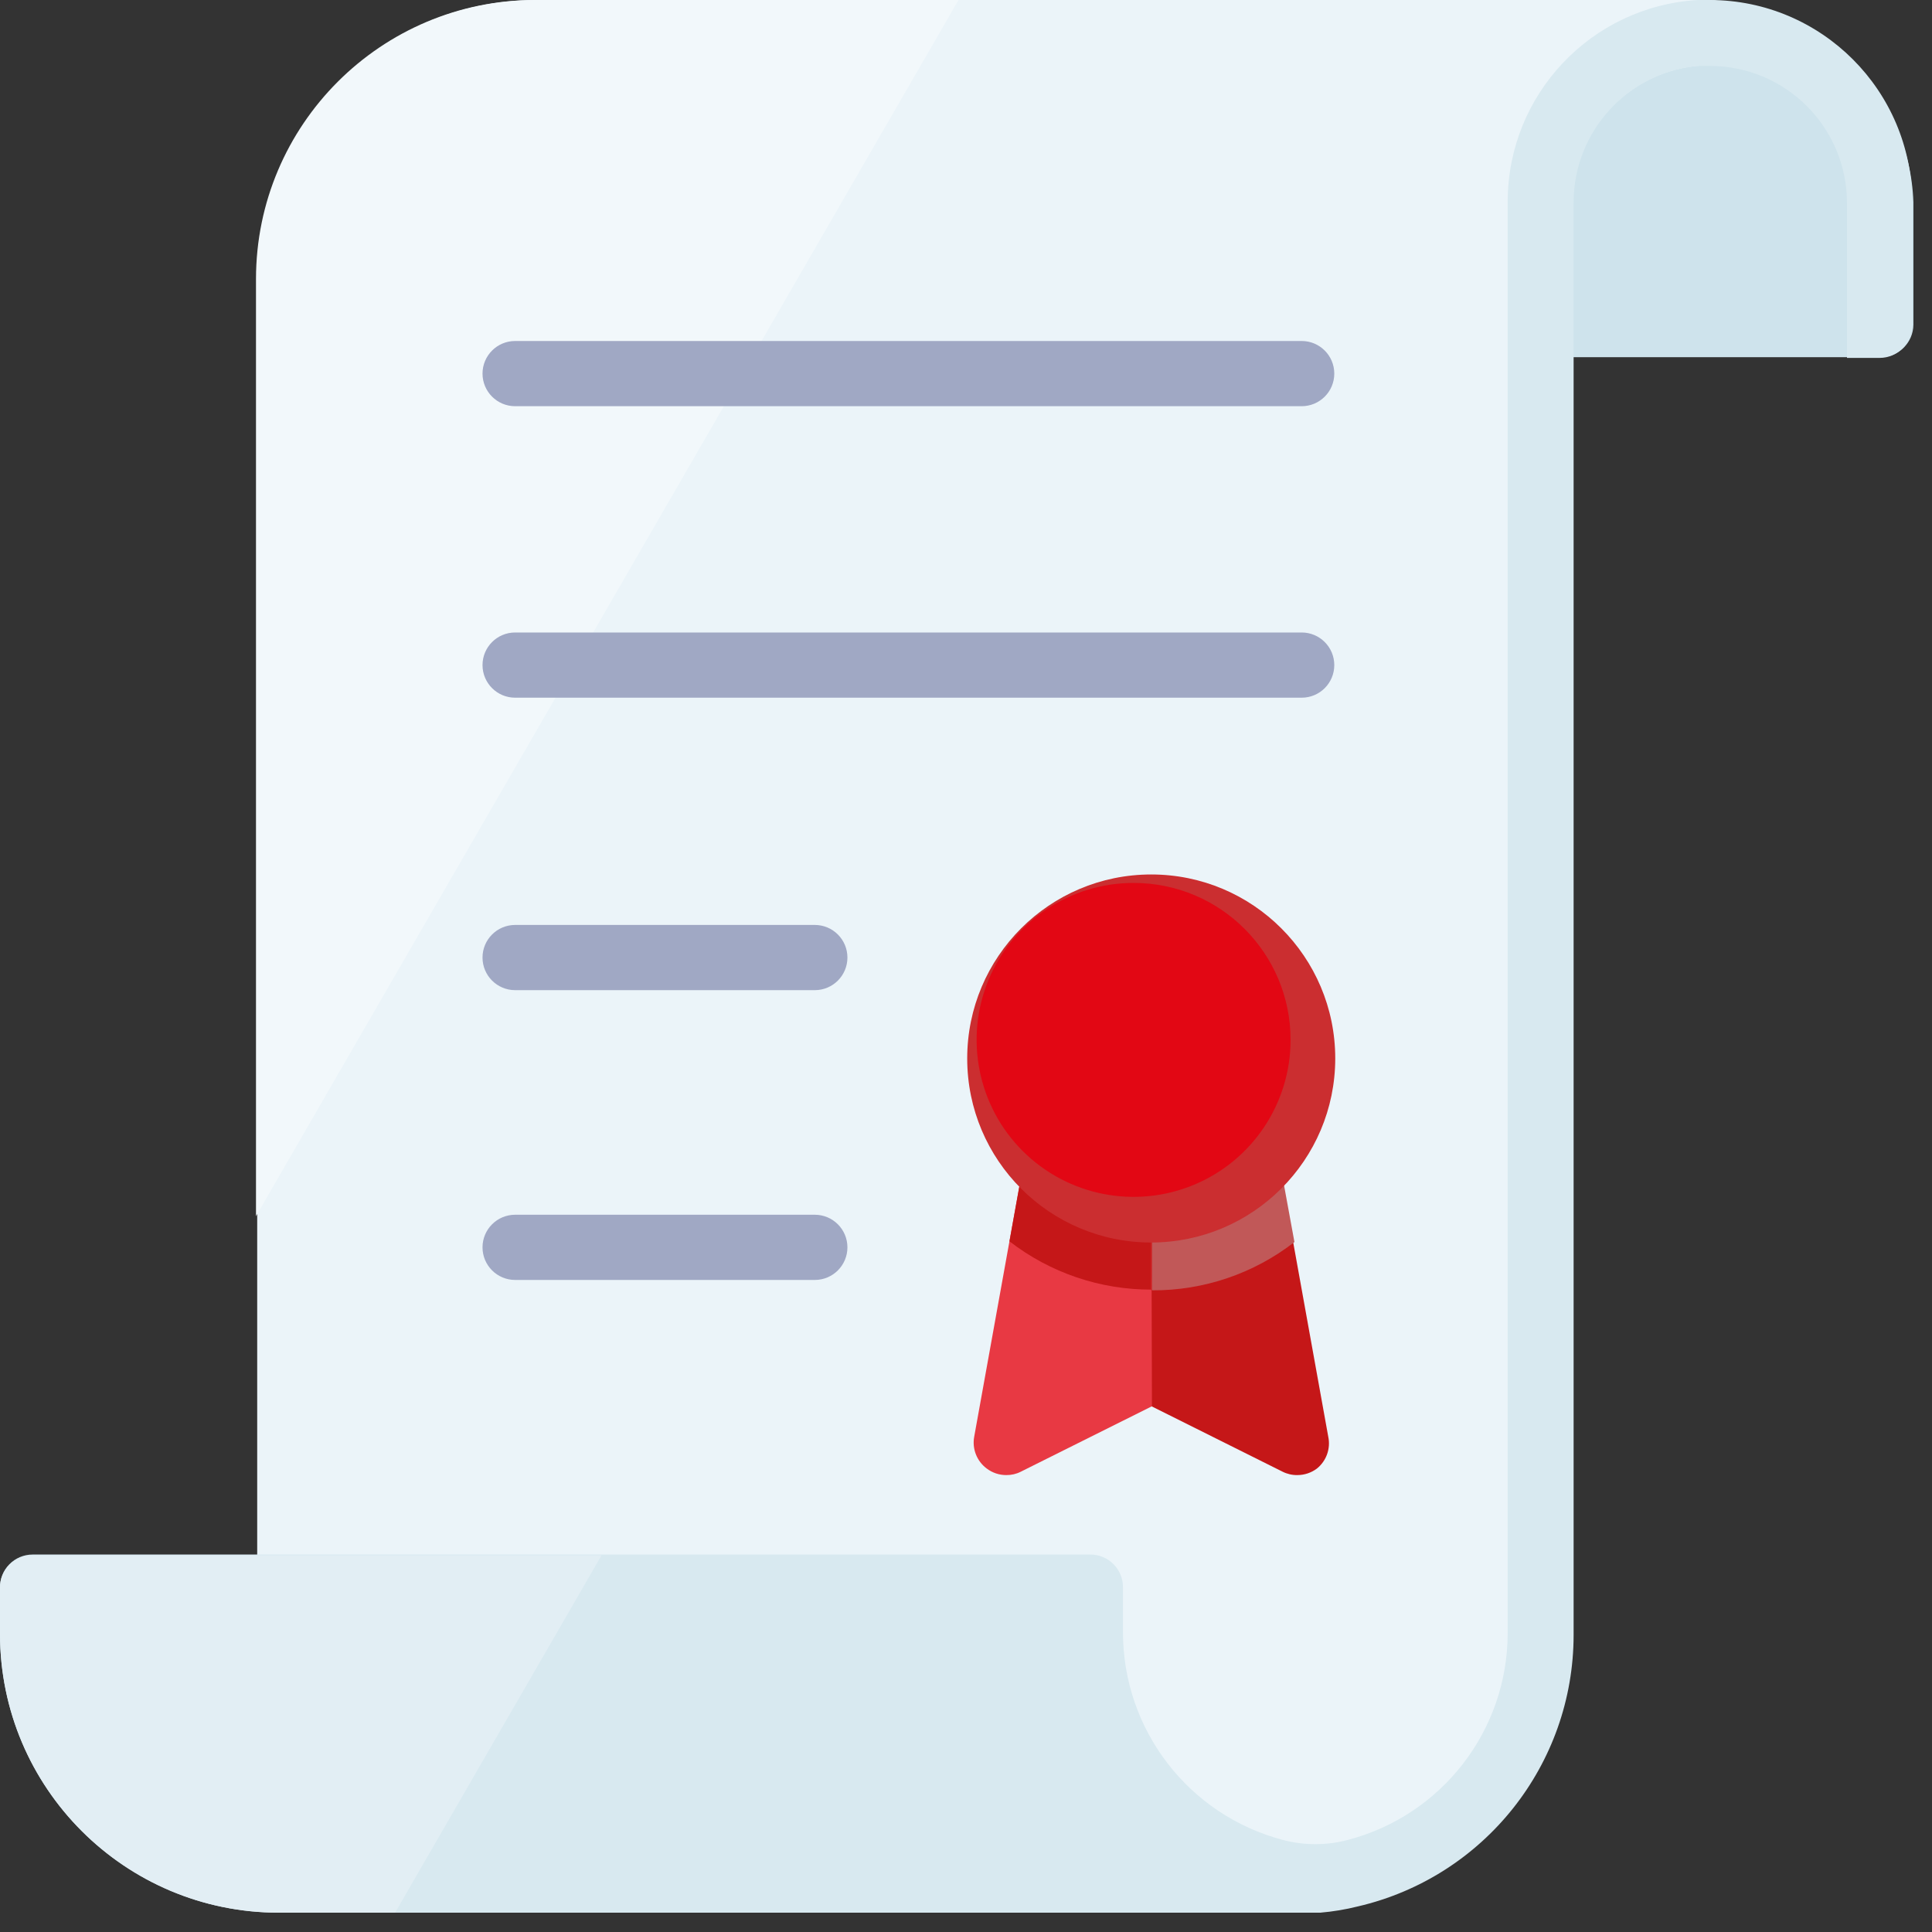
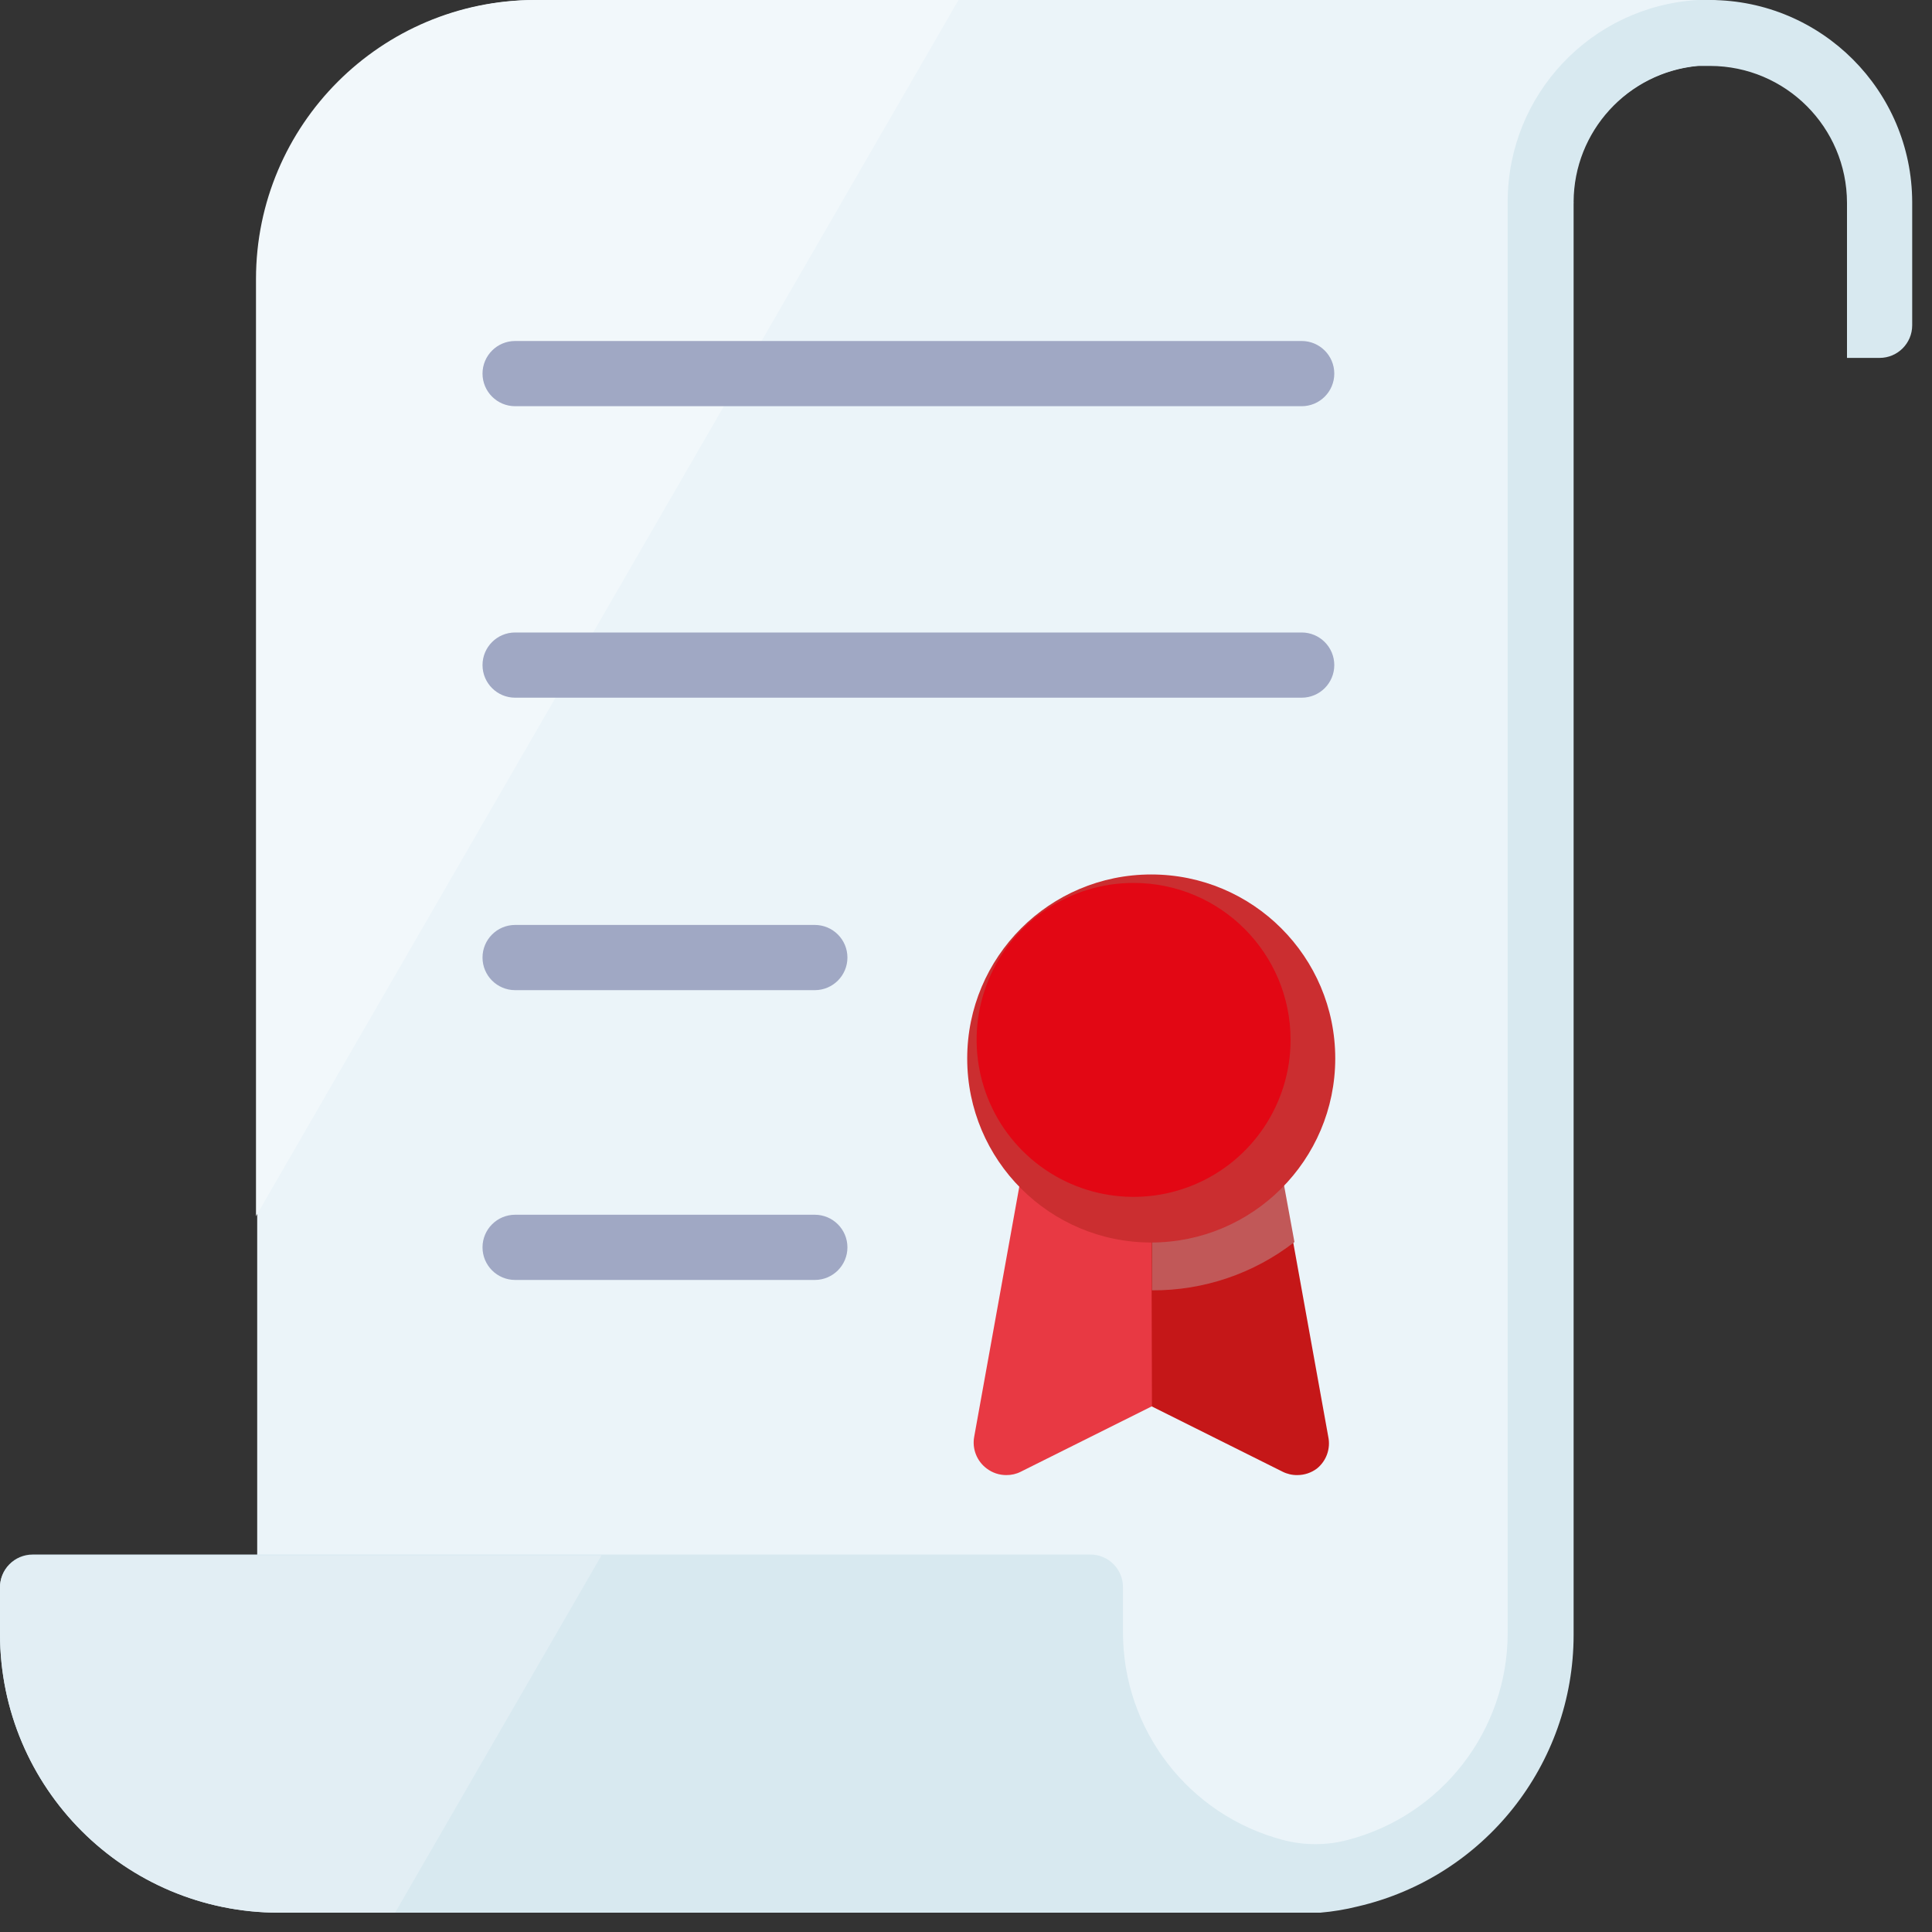
<svg xmlns="http://www.w3.org/2000/svg" width="48px" height="48px" viewBox="0 0 48 48" version="1.1">
  <rect x="0" y="0" width="48" height="48" fill="#333333" stroke="none" />
  <title>contract</title>
  <desc>Created with Sketch.</desc>
  <g id="Ikoner-och-illustrationer" stroke="none" stroke-width="1" fill="none" fill-rule="evenodd">
    <g id="Santander-illustrations" transform="translate(-881, -278)">
      <g id="icon-18" transform="translate(881, 278)">
        <g id="icon">
-           <path d="M46.698,8.874 L38.298,8.874 C37.851,8.874 37.488,8.511 37.488,8.064 L37.488,5.1 C37.488,5.07 37.488,5.046 37.488,5.022 C37.582,2.314 39.804,0.168 42.513,0.168 C45.222,0.168 47.444,2.314 47.538,5.022 L47.538,8.064 C47.535,8.51 47.174,8.871 46.728,8.874" id="Path" fill="#CEE3EC" />
          <path d="M32.166,47.52 L7.2,47.52 C6.753,47.52 6.39,47.157 6.39,46.71 L6.39,6.93 C6.393,3.116 9.476,0.02 13.29,-1.0658141e-14 L42.486,-1.0658141e-14 C42.933,-1.06307487e-14 43.296,0.363 43.296,0.81 C43.296,1.257 42.933,1.62 42.486,1.62 C40.621,1.623 39.104,3.122 39.078,4.986 C39.081,4.998 39.081,5.01 39.078,5.022 L39.078,40.59 C39.075,44.409 35.985,47.507 32.166,47.52" id="Path" fill="#EBF4F9" />
          <path d="M13.29,3.55271368e-15 C9.464,0.003 6.363,3.104 6.36,6.93 L6.36,30.216 L23.814,3.55271368e-15 L13.29,3.55271368e-15 Z" id="Path" fill="#F2F8FB" />
          <path d="M33,35.694 L31.8,29.04 C31.735,28.654 31.4,28.372 31.008,28.374 L28.608,28.374 L28.608,34.938 L31.866,36.564 C31.979,36.621 32.105,36.65 32.232,36.648 C32.407,36.648 32.578,36.591 32.718,36.486 C32.954,36.296 33.063,35.99 33,35.694" id="Path" fill="#C51718" />
          <path d="M28.602,28.374 L26.202,28.374 C25.81,28.374 25.474,28.654 25.404,29.04 L24.204,35.694 C24.148,35.996 24.269,36.303 24.516,36.486 C24.656,36.592 24.827,36.649 25.002,36.648 C25.127,36.649 25.251,36.621 25.362,36.564 L28.62,34.938 L28.602,28.374 Z" id="Path" fill="#E83943" />
          <path d="M31.02,28.374 L28.62,28.374 L28.62,32.058 C29.901,32.066 31.148,31.644 32.16,30.858 L31.83,29.058 C31.765,28.672 31.43,28.39 31.038,28.392" id="Path" fill="#C15858" />
-           <path d="M28.602,32.058 L28.602,28.374 L26.202,28.374 C25.809,28.371 25.471,28.653 25.404,29.04 L25.08,30.84 C26.091,31.623 27.335,32.045 28.614,32.04" id="Path" fill="#C51718" />
          <path d="M28.602,30.87 C26.077,30.87 24.03,28.823 24.03,26.298 C24.03,23.773 26.077,21.726 28.602,21.726 C31.127,21.726 33.174,23.773 33.174,26.298 C33.171,28.822 31.126,30.867 28.602,30.87" id="Path" fill="#CB2E30" />
          <path d="M28.164,21.936 C26.586,21.936 25.164,22.887 24.56,24.345 C23.957,25.803 24.292,27.481 25.408,28.596 C26.525,29.711 28.203,30.043 29.661,29.437 C31.118,28.832 32.066,27.408 32.064,25.83 C32.061,23.678 30.316,21.936 28.164,21.936" id="Path" fill="#E20714" />
          <path d="M32.34,10.092 L12.798,10.092 C12.351,10.092 11.988,9.729 11.988,9.282 C11.988,8.835 12.351,8.472 12.798,8.472 L32.34,8.472 C32.787,8.472 33.15,8.835 33.15,9.282 C33.15,9.729 32.787,10.092 32.34,10.092" id="Path" fill="#A0A8C4" />
          <path d="M32.34,17.334 L12.798,17.334 C12.351,17.334 11.988,16.971 11.988,16.524 C11.988,16.077 12.351,15.714 12.798,15.714 L32.34,15.714 C32.787,15.714 33.15,16.077 33.15,16.524 C33.15,16.971 32.787,17.334 32.34,17.334" id="Path" fill="#A0A8C4" />
          <path d="M20.244,24.6 L12.798,24.6 C12.351,24.6 11.988,24.237 11.988,23.79 C11.988,23.343 12.351,22.98 12.798,22.98 L20.244,22.98 C20.691,22.98 21.054,23.343 21.054,23.79 C21.054,24.237 20.691,24.6 20.244,24.6" id="Path" fill="#A0A8C4" />
          <path d="M20.244,31.8 L12.798,31.8 C12.351,31.8 11.988,31.437 11.988,30.99 C11.988,30.543 12.351,30.18 12.798,30.18 L20.244,30.18 C20.691,30.18 21.054,30.543 21.054,30.99 C21.054,31.437 20.691,31.8 20.244,31.8" id="Path" fill="#A0A8C4" />
          <path d="M42.486,-1.42108547e-14 L42.18,-1.42108547e-14 C39.531,0.159 37.463,2.35 37.458,5.004 C37.458,5.004 37.458,5.052 37.458,5.082 L37.458,40.572 C37.457,42.992 35.822,45.105 33.48,45.714 C32.955,45.852 32.403,45.852 31.878,45.714 C29.529,45.097 27.894,42.971 27.9,40.542 C27.9,40.488 27.9,40.362 27.9,39.432 C27.9,38.987 27.541,38.625 27.096,38.622 L0.81,38.622 C0.592,38.622 0.383,38.71 0.231,38.866 C0.078,39.021 -0.005,39.232 2.43649393e-13,39.45 L2.43649393e-13,40.59 C2.44118067e-13,44.417 3.103,47.52 6.93,47.52 L32.172,47.52 C32.346,47.52 32.628,47.52 32.802,47.52 C33.118,47.493 33.431,47.441 33.738,47.364 C36.874,46.634 39.094,43.84 39.096,40.62 L39.096,5.052 C39.099,5.04 39.099,5.028 39.096,5.016 C39.103,3.265 40.437,1.804 42.18,1.638 L42.18,1.638 L42.486,1.638 C44.364,1.641 45.885,3.162 45.888,5.04 L45.888,8.892 L46.698,8.892 C47.145,8.892 47.508,8.529 47.508,8.082 L47.508,5.022 C47.501,2.251 45.257,0.007 42.486,-1.42108547e-14" id="Path" fill="#D8E9F0" />
          <path d="M0.81,38.64 C0.595,38.638 0.388,38.723 0.235,38.875 C0.083,39.028 -0.002,39.235 -1.06081353e-13,39.45 L-1.06081353e-13,40.596 C0.003,44.421 3.105,47.52 6.93,47.52 L9.816,47.52 L14.946,38.64 L0.81,38.64 Z" id="Path" fill="#E2EEF4" />
        </g>
      </g>
    </g>
  </g>
</svg>